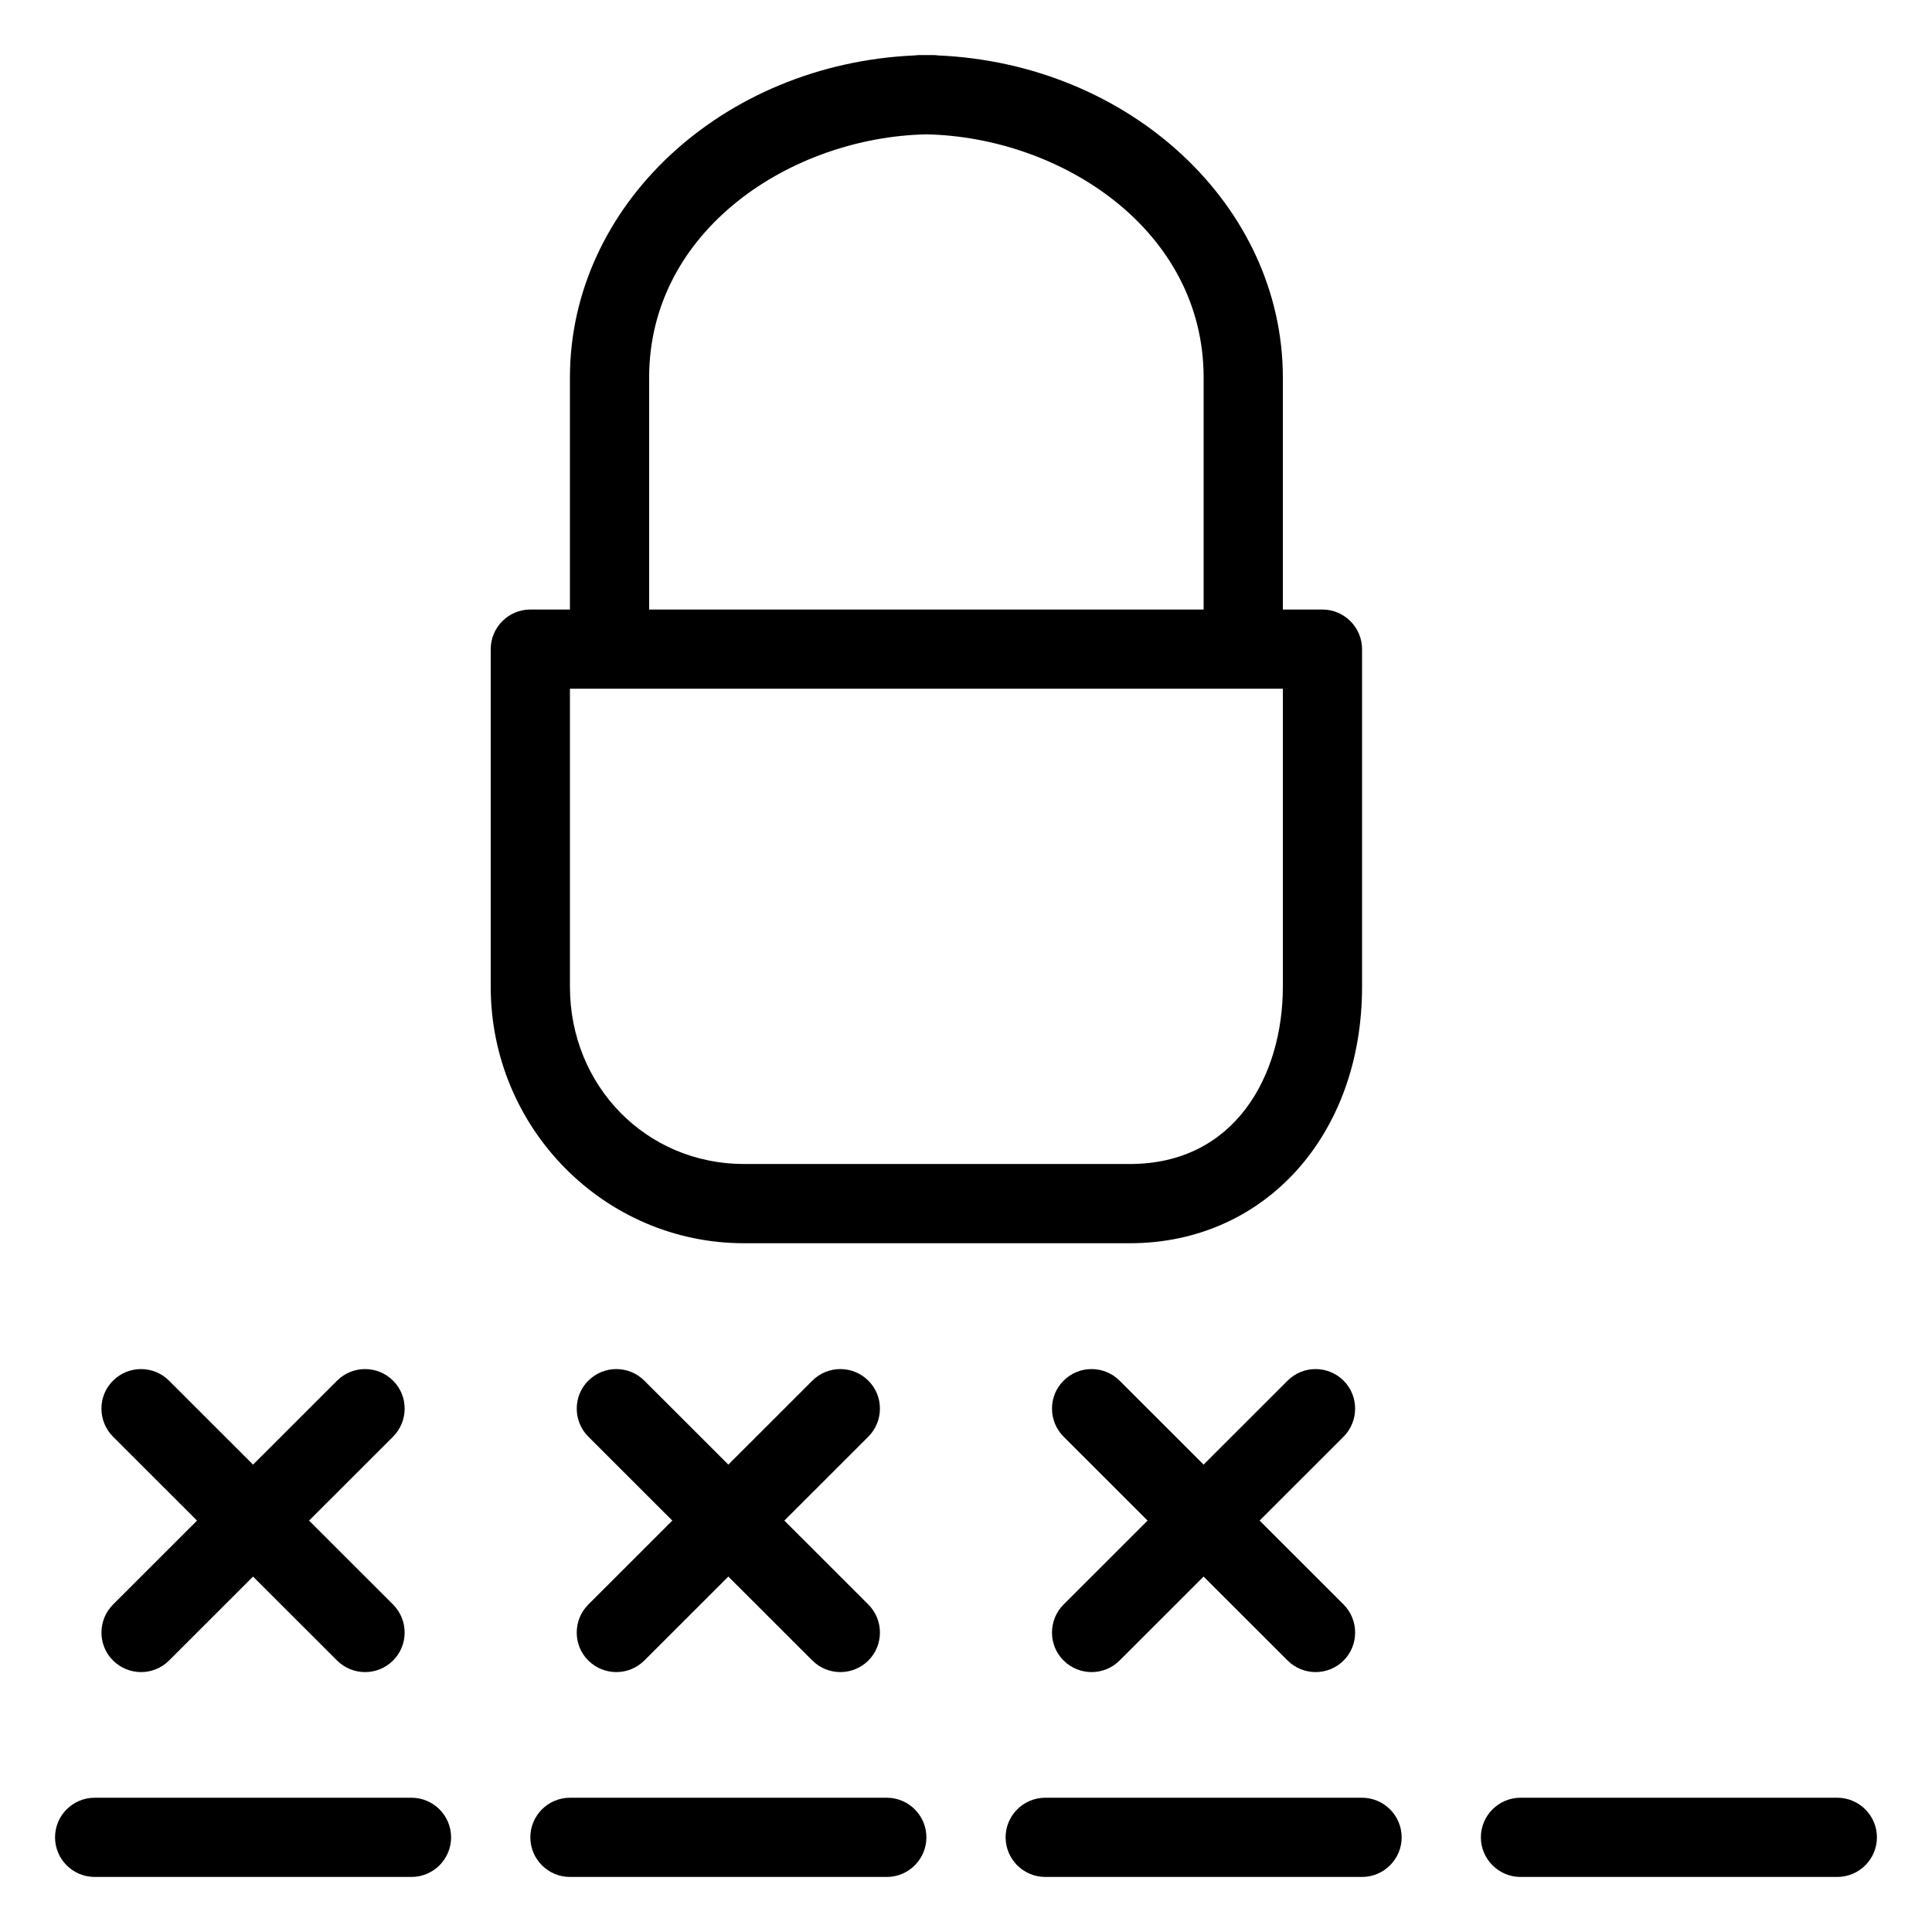
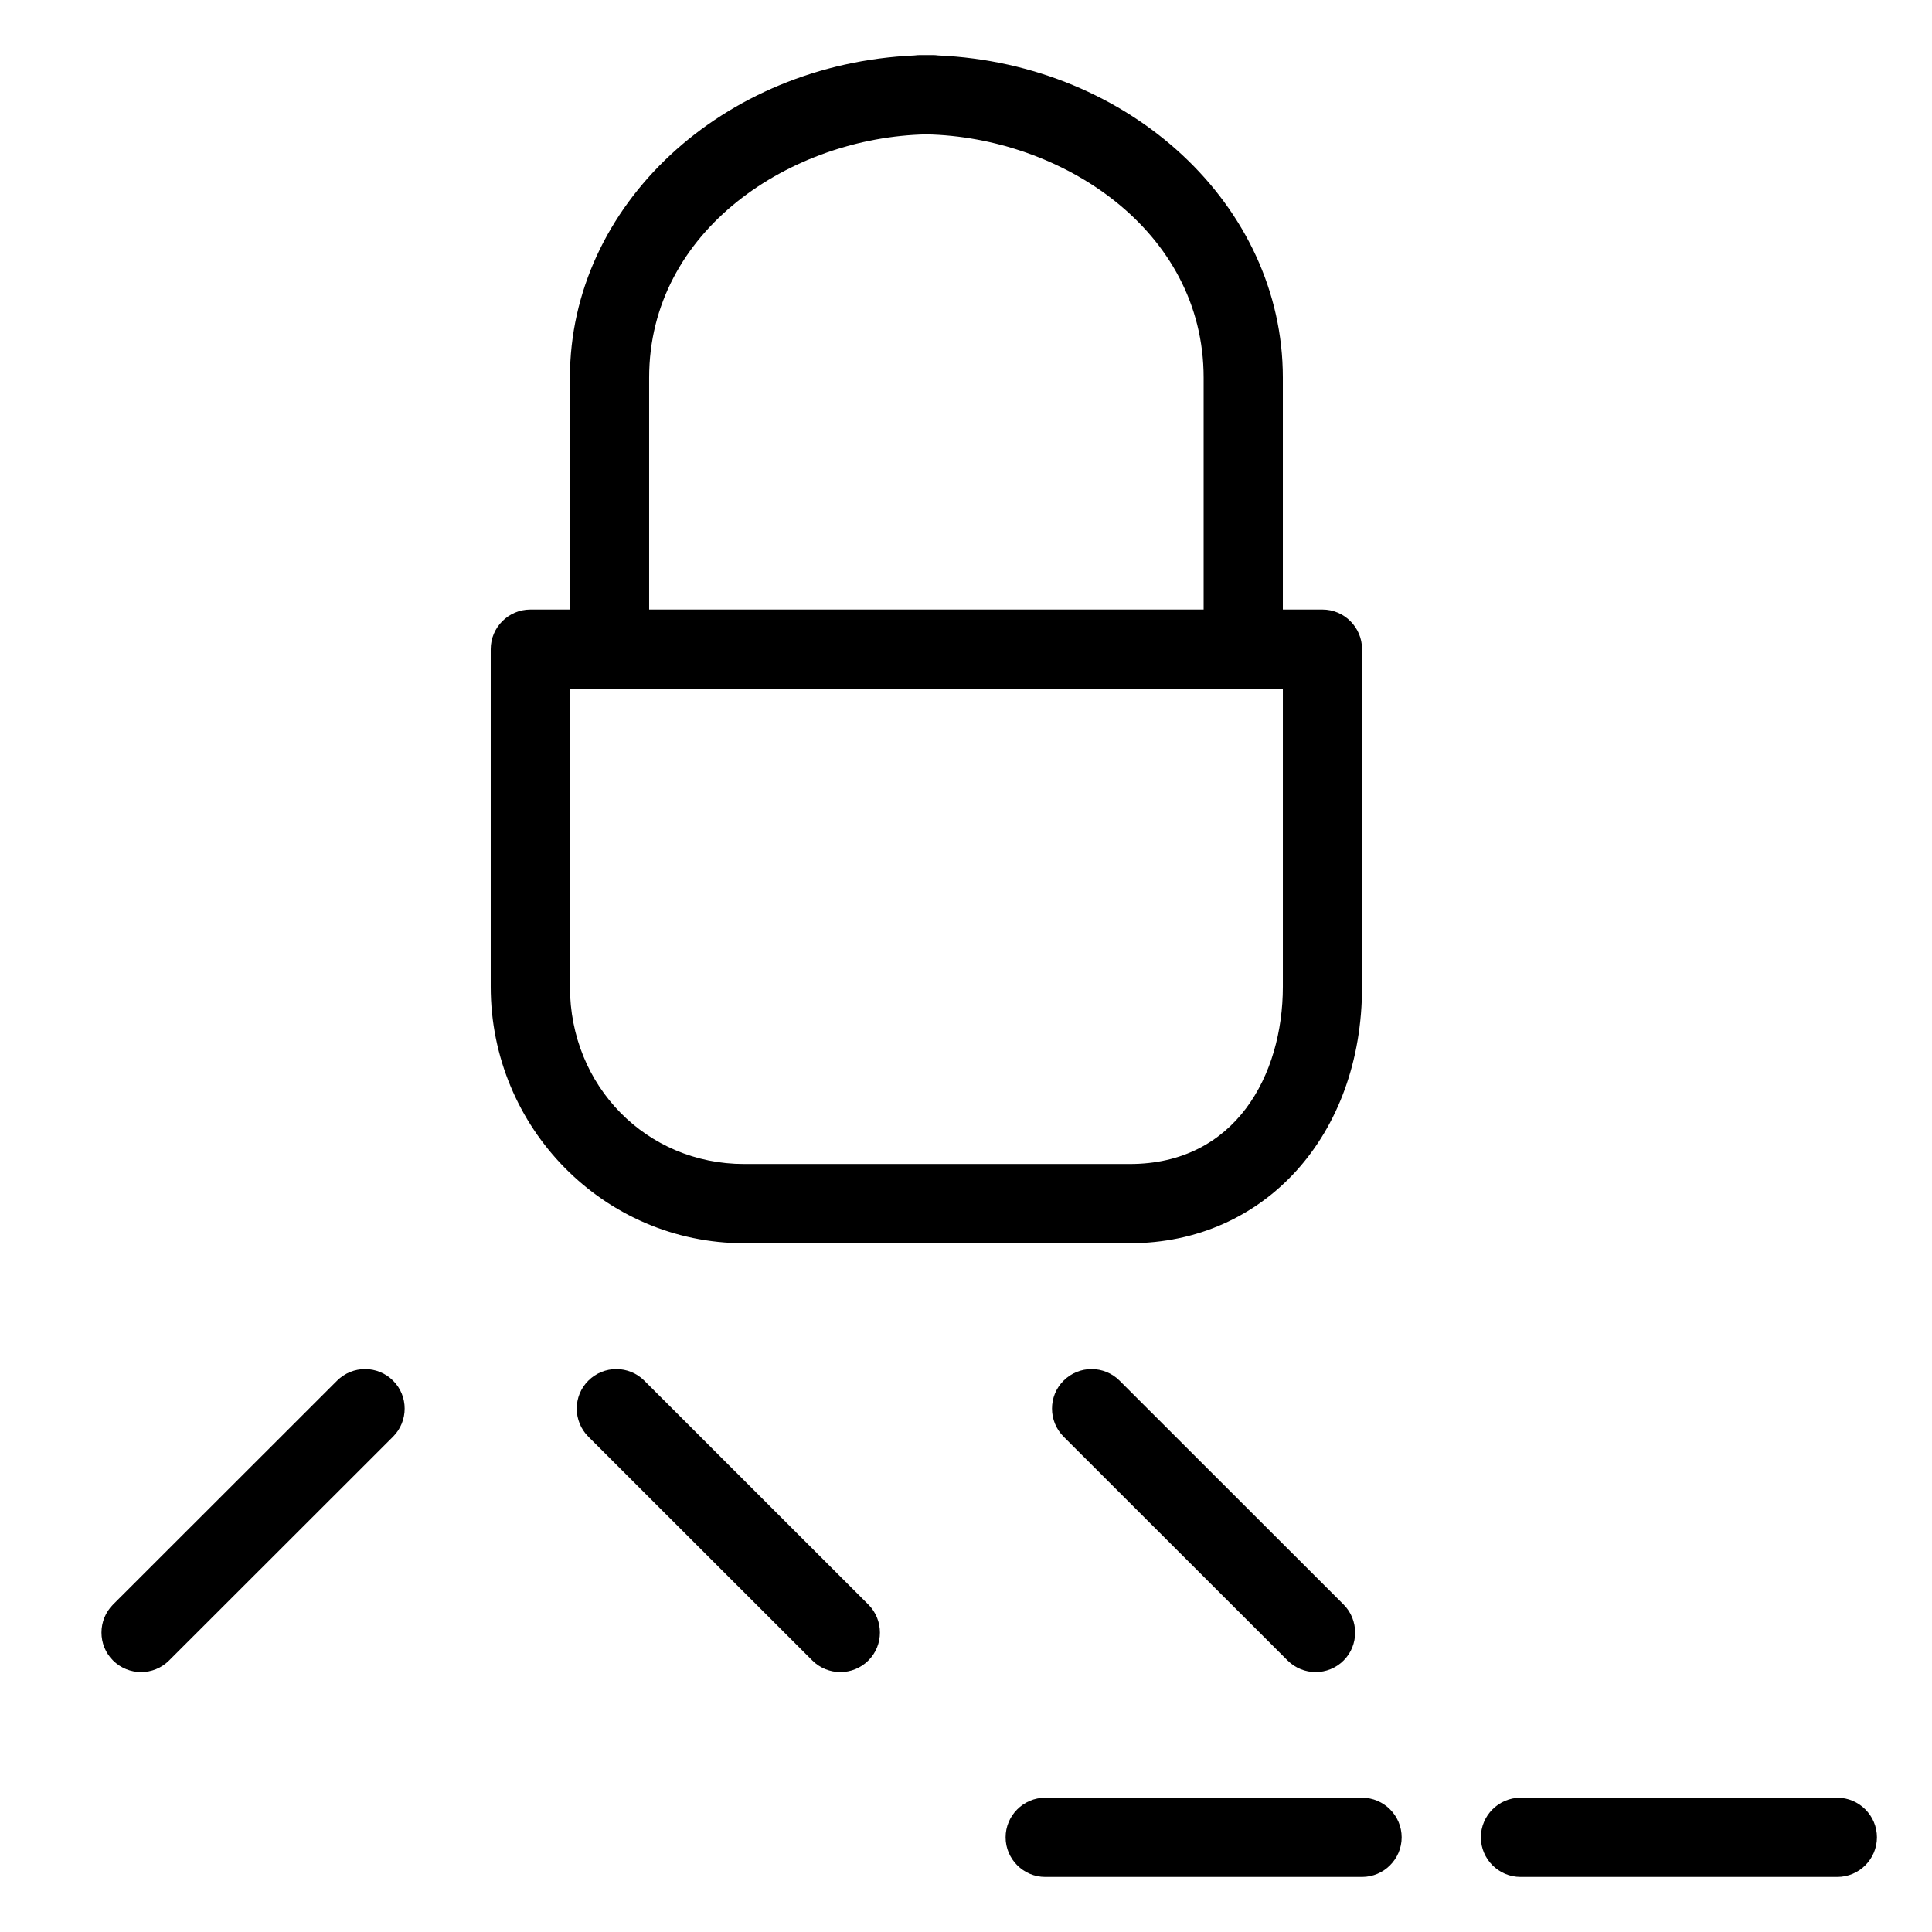
<svg xmlns="http://www.w3.org/2000/svg" fill="#000000" width="800px" height="800px" version="1.1" viewBox="144 144 512 512">
  <g>
    <path d="m443.41 473.47h-102.23c-37.031 0-67.133-30.5-67.133-67.973v-89.469c0-5.773 4.703-10.496 10.496-10.496h209.92c5.773 0 10.496 4.723 10.496 10.496v89.469c0 39.383-25.863 67.973-61.547 67.973zm-148.37-146.95v78.973c0 26.344 20.277 46.98 46.141 46.98h102.23c28.004 0 40.559-23.594 40.559-46.98v-78.973z" />
    <path d="m473.47 316.03c-5.773 0-10.496-4.723-10.496-10.496v-61.465c0-39.215-37.809-63.73-73.473-64.465-35.664 0.734-73.473 25.254-73.473 64.465v61.465c0 5.773-4.703 10.496-10.496 10.496-5.793 0-10.496-4.723-10.496-10.496v-61.465c0-45.723 40.535-83.148 91.316-85.375 0.484-0.062 0.988-0.105 1.492-0.105h3.316c0.504 0 1.008 0.043 1.492 0.105 50.758 2.227 91.316 39.719 91.316 85.375v61.465c0 5.773-4.723 10.496-10.496 10.496z" />
-     <path d="m253.05 641.41h-83.969c-5.793 0-10.496-4.723-10.496-10.496 0-5.773 4.703-10.496 10.496-10.496h83.969c5.793 0 10.496 4.723 10.496 10.496 0 5.773-4.703 10.496-10.496 10.496z" />
    <path d="m181.39 587.12c-2.688 0-5.375-1.027-7.43-3.066-4.094-4.051-4.094-10.746 0-14.84l59.367-59.324c4.094-4.094 10.746-4.094 14.84 0 4.094 4.051 4.094 10.746 0 14.84l-59.367 59.324c-2.035 2.035-4.723 3.066-7.41 3.066z" />
-     <path d="m240.75 587.12c-2.688 0-5.375-1.027-7.43-3.066l-59.367-59.324c-4.094-4.094-4.094-10.789 0-14.84 4.094-4.094 10.746-4.094 14.84 0l59.367 59.324c4.094 4.094 4.094 10.789 0 14.84-2.035 2.035-4.723 3.066-7.41 3.066z" />
-     <path d="m379.01 641.41h-83.969c-5.793 0-10.496-4.723-10.496-10.496 0-5.773 4.703-10.496 10.496-10.496h83.969c5.793 0 10.496 4.723 10.496 10.496 0 5.773-4.703 10.496-10.496 10.496z" />
-     <path d="m307.34 587.12c-2.688 0-5.375-1.027-7.43-3.066-4.094-4.051-4.094-10.746 0-14.84l59.367-59.324c4.094-4.094 10.746-4.094 14.84 0 4.094 4.051 4.094 10.746 0 14.84l-59.367 59.324c-2.035 2.035-4.723 3.066-7.41 3.066z" />
    <path d="m366.71 587.12c-2.688 0-5.375-1.027-7.43-3.066l-59.367-59.324c-4.094-4.094-4.094-10.789 0-14.84 4.094-4.094 10.746-4.094 14.84 0l59.367 59.324c4.094 4.094 4.094 10.789 0 14.84-2.035 2.035-4.723 3.066-7.41 3.066z" />
    <path d="m504.96 641.41h-83.969c-5.773 0-10.496-4.723-10.496-10.496 0-5.773 4.723-10.496 10.496-10.496h83.969c5.773 0 10.496 4.723 10.496 10.496 0 5.773-4.723 10.496-10.496 10.496z" />
-     <path d="m433.29 587.12c-2.688 0-5.375-1.027-7.43-3.066-4.094-4.051-4.094-10.746 0-14.84l59.367-59.324c4.074-4.094 10.746-4.094 14.84 0 4.074 4.051 4.074 10.746 0 14.84l-59.367 59.324c-2.035 2.035-4.723 3.066-7.41 3.066z" />
    <path d="m492.66 587.12c-2.688 0-5.375-1.027-7.43-3.066l-59.367-59.324c-4.094-4.094-4.094-10.789 0-14.84 4.074-4.094 10.746-4.094 14.84 0l59.367 59.324c4.074 4.094 4.074 10.789 0 14.84-2.035 2.035-4.723 3.066-7.41 3.066z" />
    <path d="m630.91 641.41h-83.969c-5.773 0-10.496-4.723-10.496-10.496 0-5.773 4.723-10.496 10.496-10.496h83.969c5.773 0 10.496 4.723 10.496 10.496 0 5.773-4.723 10.496-10.496 10.496z" />
  </g>
</svg>